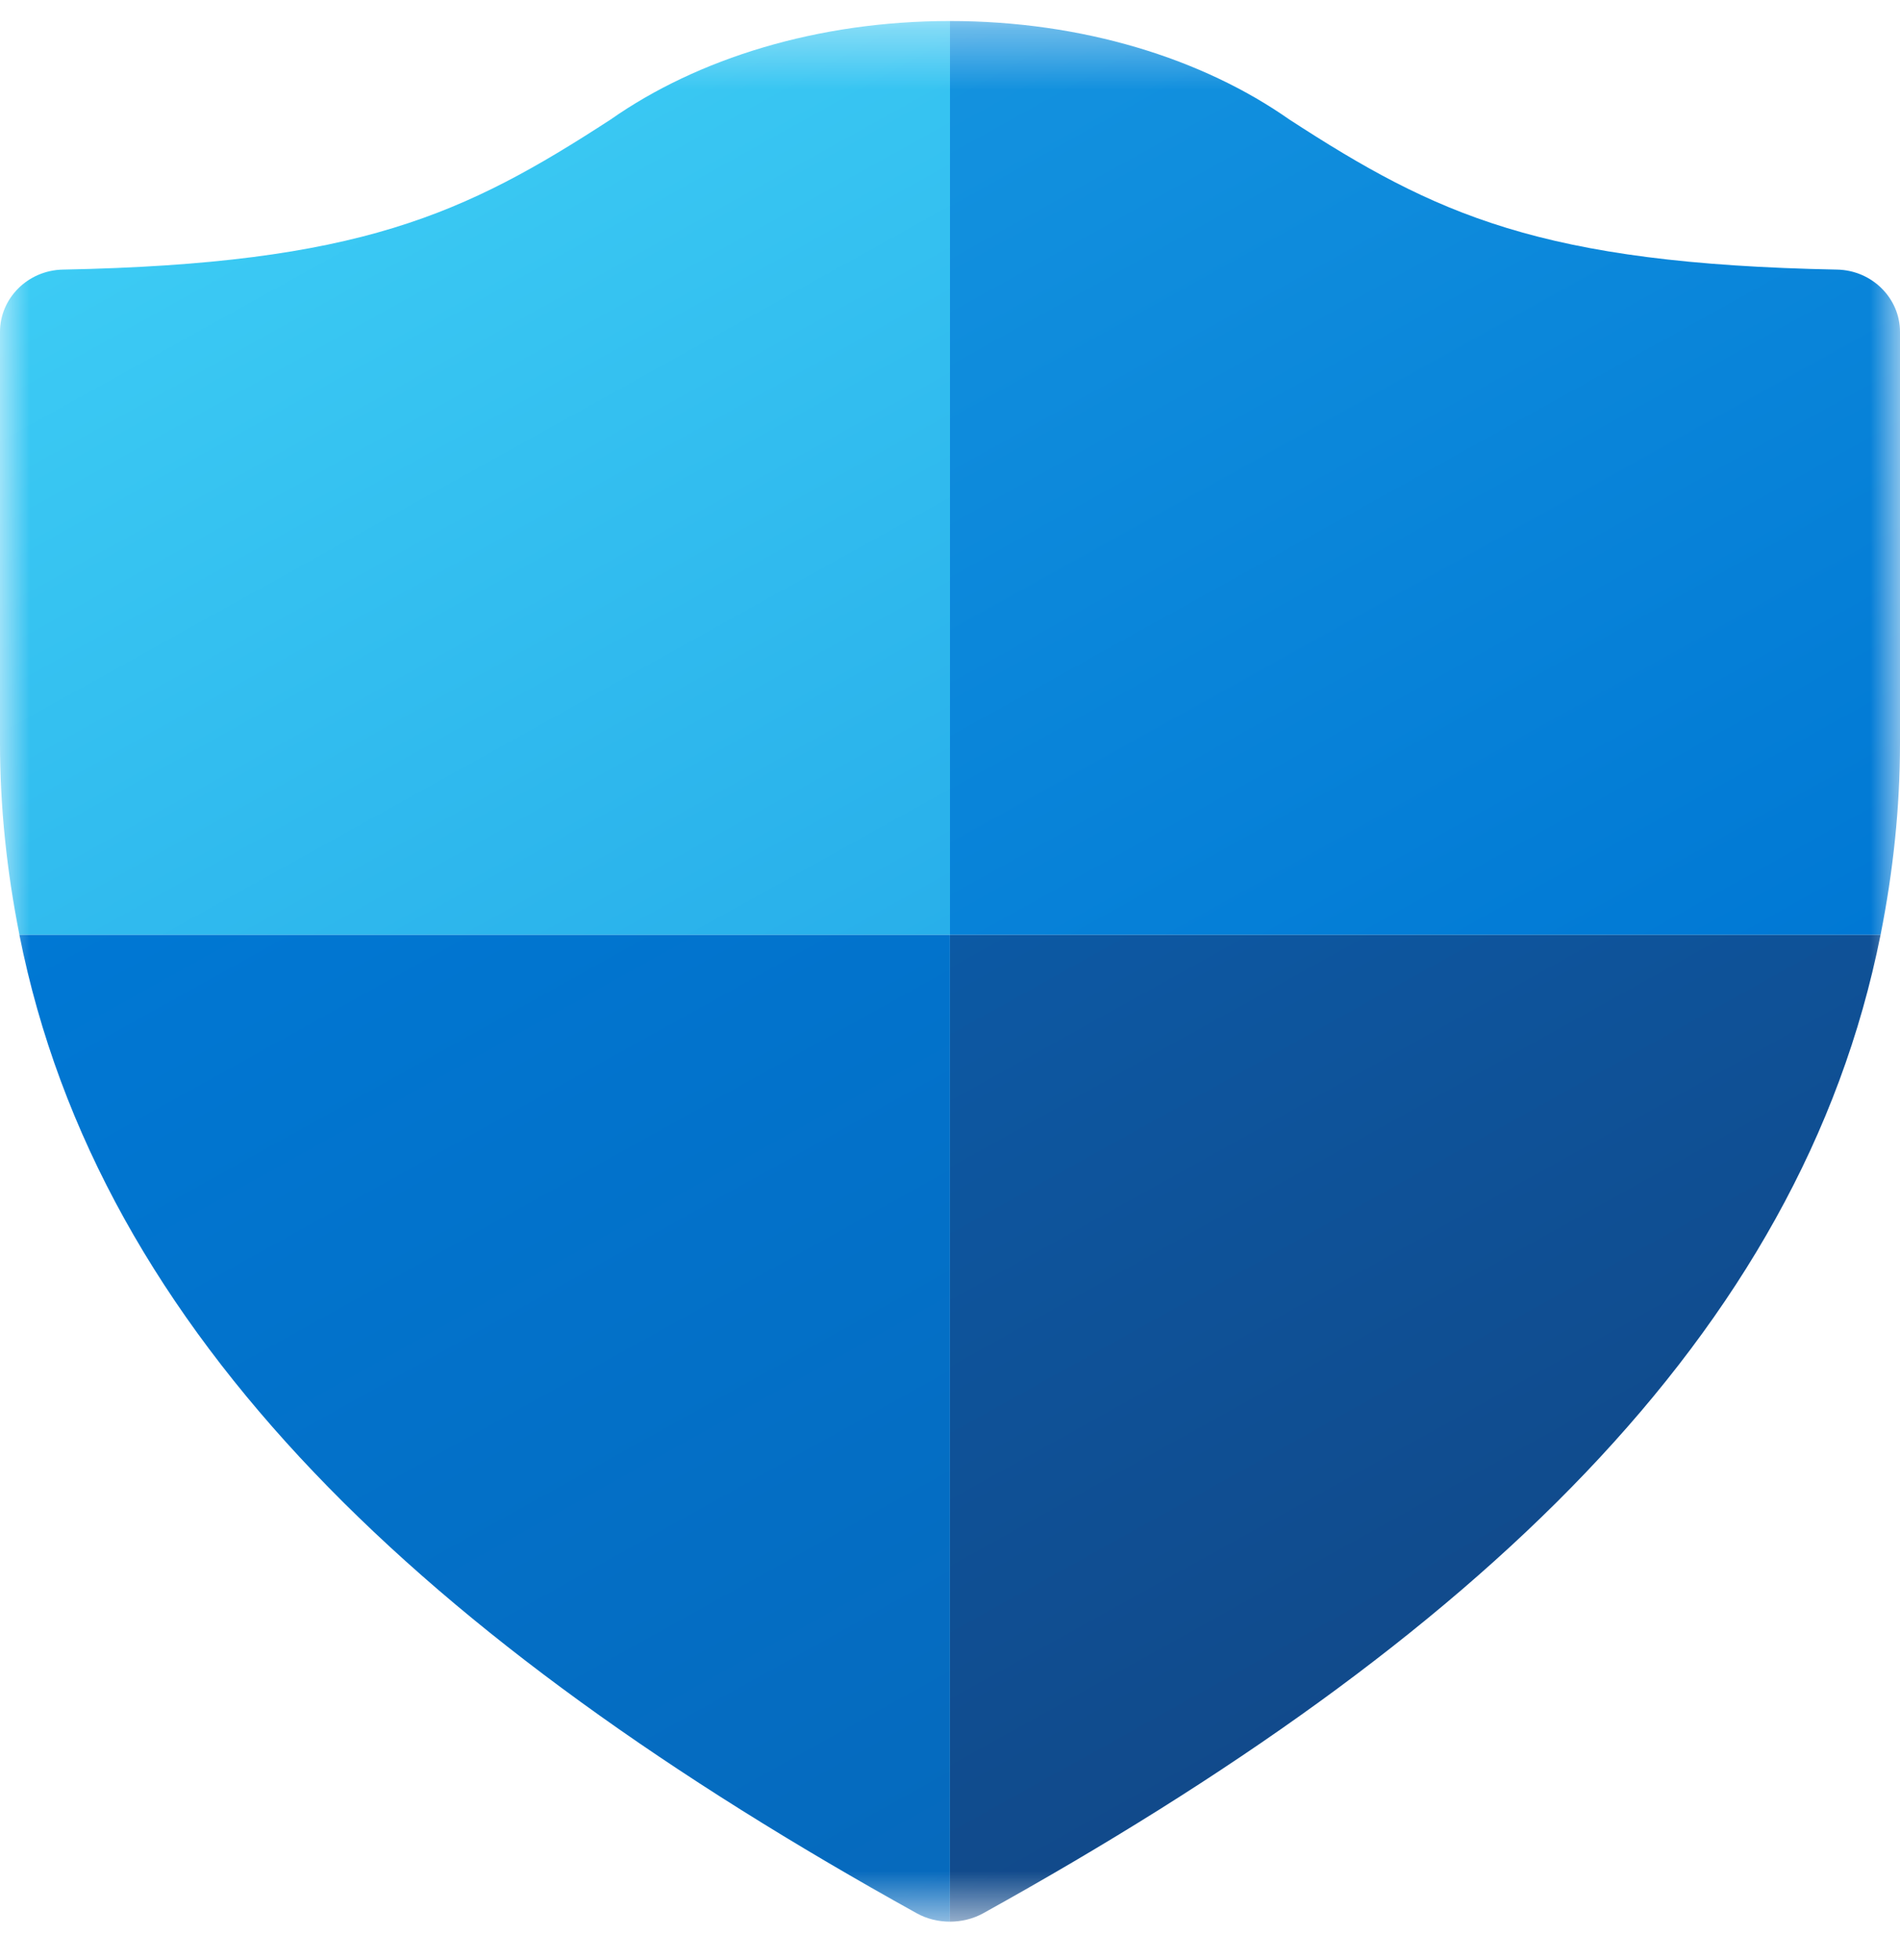
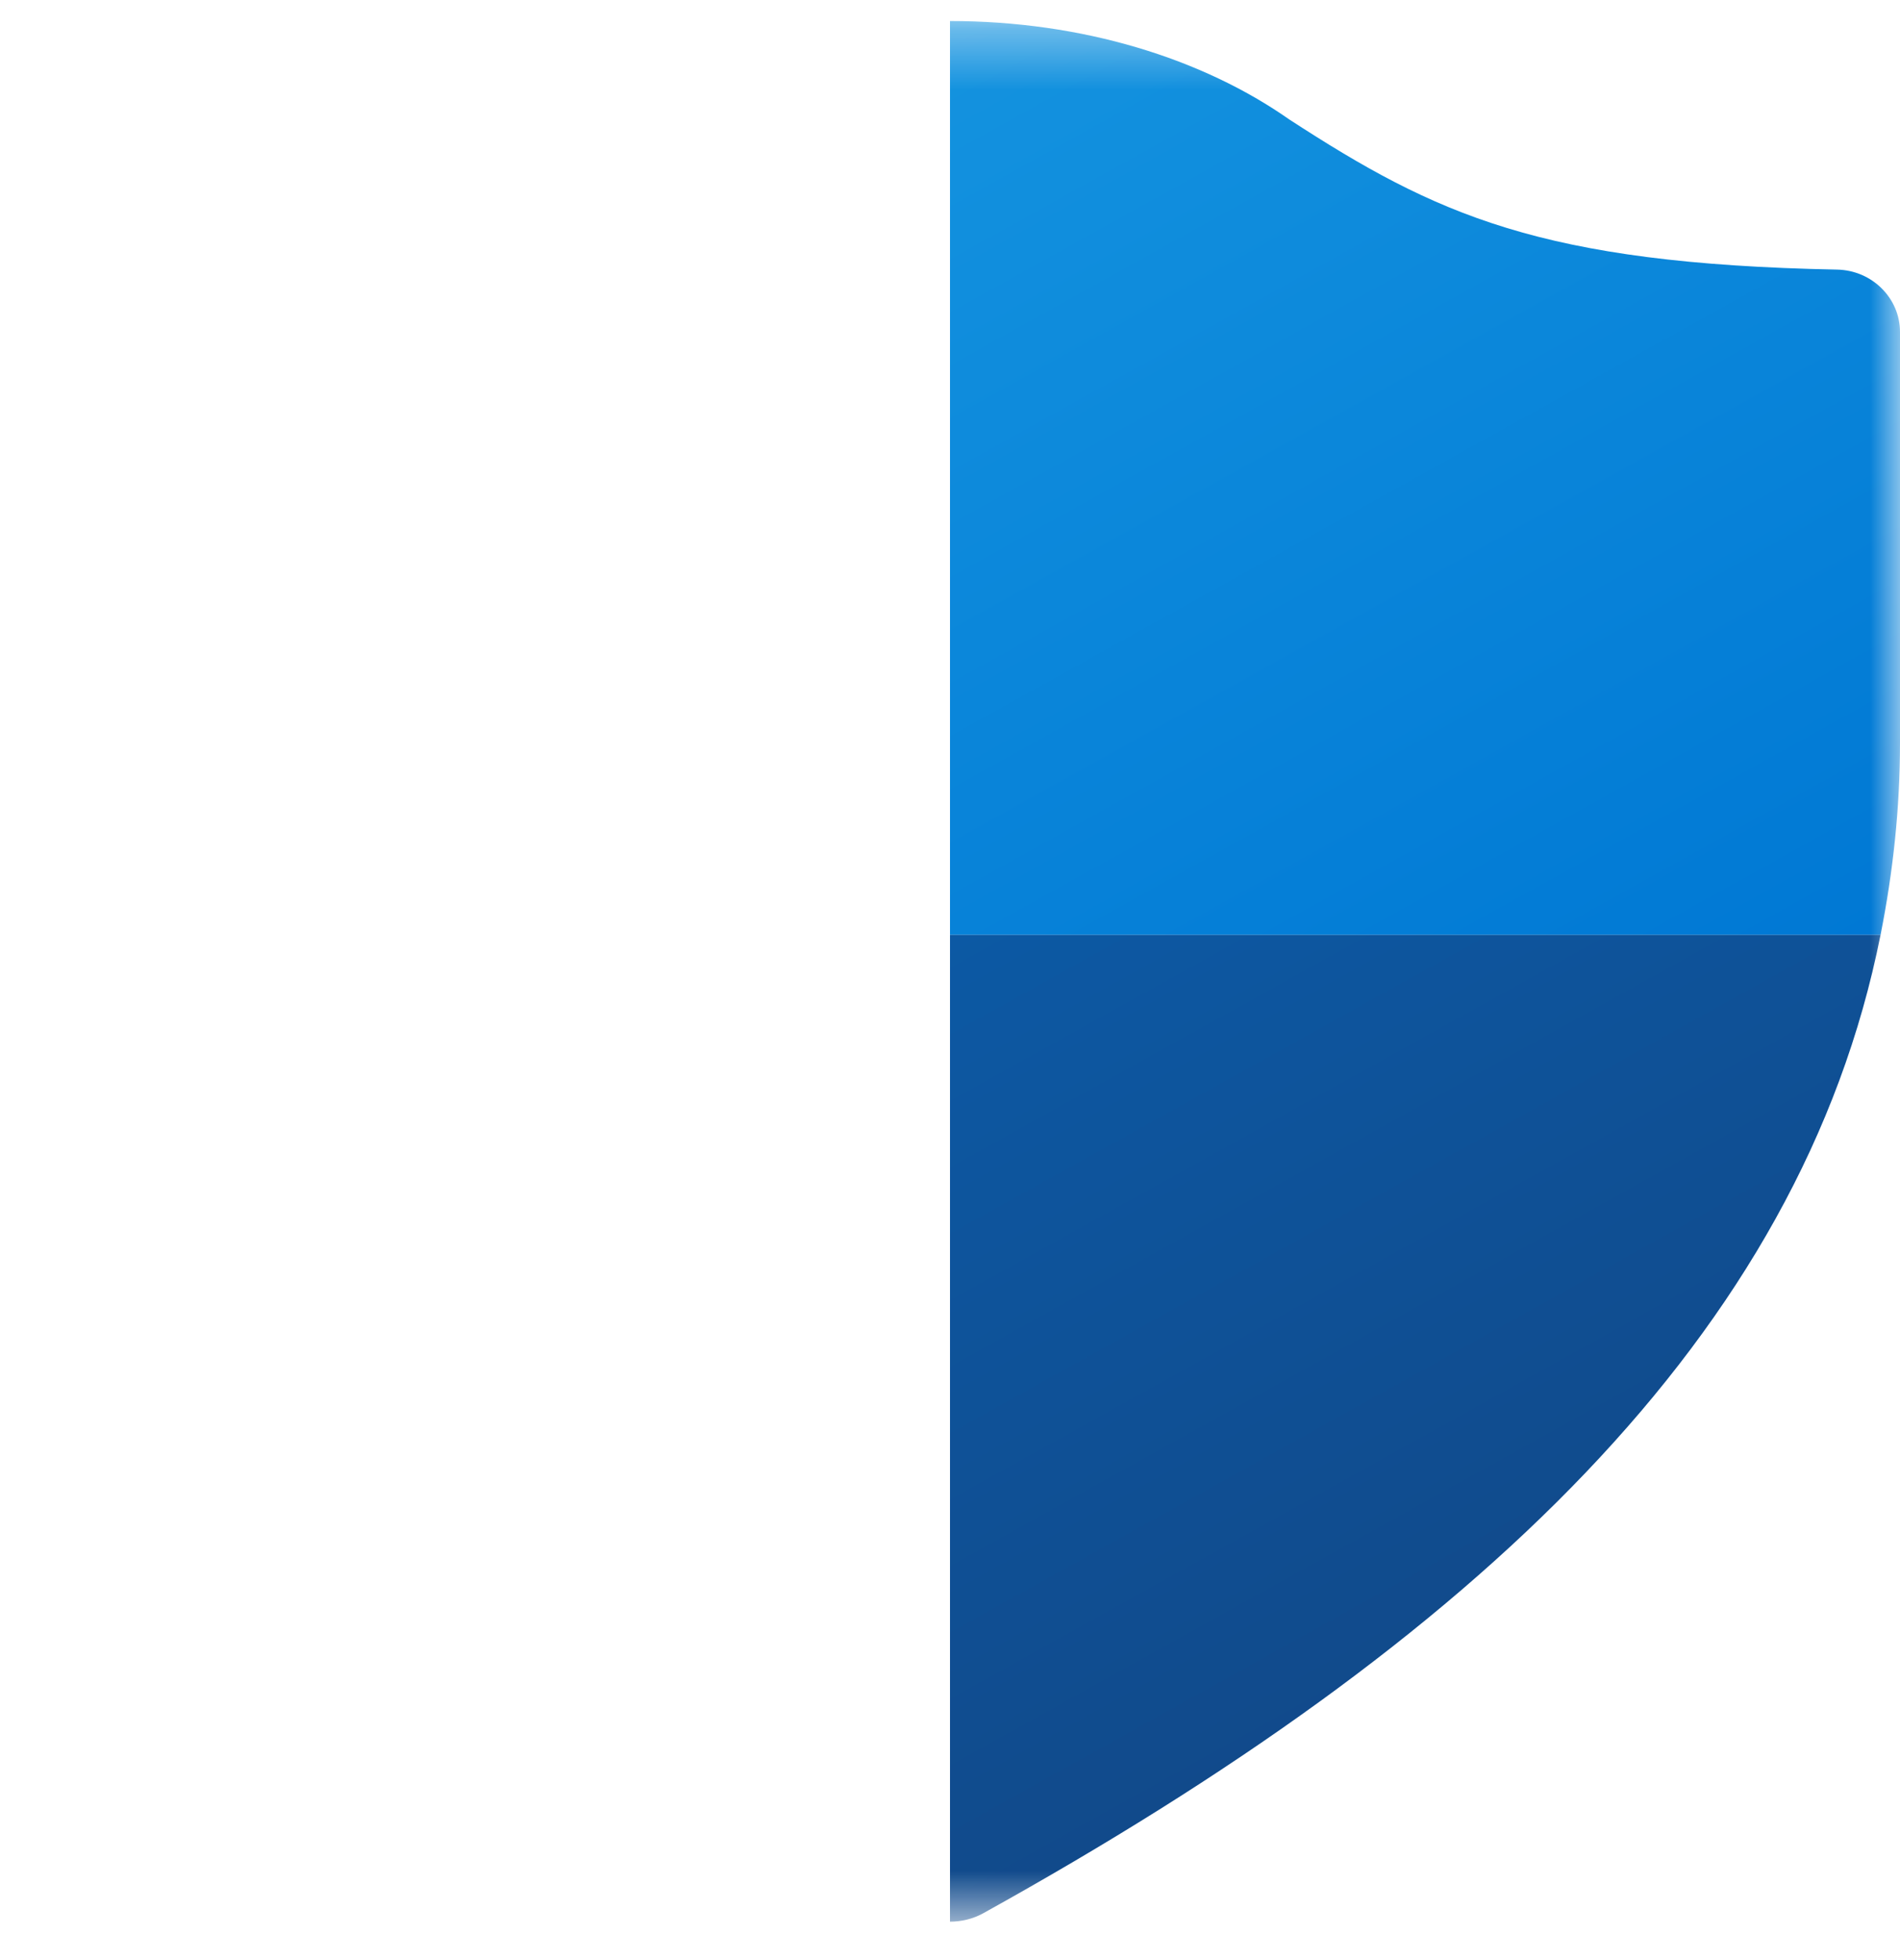
<svg xmlns="http://www.w3.org/2000/svg" width="32" height="33" viewBox="0 0 32 33" fill="none">
  <mask id="mask0_4544_22965" style="mask-type:luminance" maskUnits="userSpaceOnUse" x="0" y="0" width="32" height="33">
    <path d="M32 0.354H0V32.354H32V0.354Z" fill="white" />
  </mask>
  <g mask="url(#mask0_4544_22965)">
    <path d="M16 32.353V15.736H31.673C30.328 22.492 24.818 27.632 16.557 32.213C16.386 32.307 16.192 32.353 15.998 32.353H16Z" fill="url(#paint0_linear_4544_22965)" />
-     <path d="M15.999 15.736V32.353C15.805 32.353 15.612 32.307 15.442 32.213C7.181 27.633 1.67 22.492 0.326 15.736H15.999Z" fill="url(#paint1_linear_4544_22965)" />
    <path d="M16 0.354C18.234 0.354 20.253 0.987 21.714 2.011C24.178 3.611 25.946 4.441 30.942 4.539C31.53 4.551 32 5.021 32 5.588V12.509C32 13.6 31.884 14.676 31.673 15.737H16V0.354Z" fill="url(#paint2_linear_4544_22965)" />
-     <path d="M0.327 15.737C0.117 14.678 0 13.6 0 12.509V5.588C0 5.021 0.468 4.551 1.058 4.539C6.054 4.441 7.822 3.611 10.286 2.011C11.747 0.987 13.768 0.354 16 0.354V15.737H0.327Z" fill="url(#paint3_linear_4544_22965)" />
  </g>
  <defs>
    <linearGradient id="paint0_linear_4544_22965" x1="25.695" y1="27.141" x2="18.573" y2="14.308" gradientUnits="userSpaceOnUse">
      <stop stop-color="#114A8B" />
      <stop offset="1" stop-color="#0C59A4" />
    </linearGradient>
    <linearGradient id="paint1_linear_4544_22965" x1="17.186" y1="31.694" x2="6.444" y2="12.341" gradientUnits="userSpaceOnUse">
      <stop stop-color="#0669BC" />
      <stop offset="1" stop-color="#0078D4" />
    </linearGradient>
    <linearGradient id="paint2_linear_4544_22965" x1="28.267" y1="17.629" x2="18.047" y2="-0.783" gradientUnits="userSpaceOnUse">
      <stop stop-color="#0078D4" />
      <stop offset="1" stop-color="#1493DF" />
    </linearGradient>
    <linearGradient id="paint3_linear_4544_22965" x1="13.587" y1="17.078" x2="5.252" y2="2.063" gradientUnits="userSpaceOnUse">
      <stop stop-color="#28AFEA" />
      <stop offset="1" stop-color="#3CCBF4" />
    </linearGradient>
  </defs>
</svg>